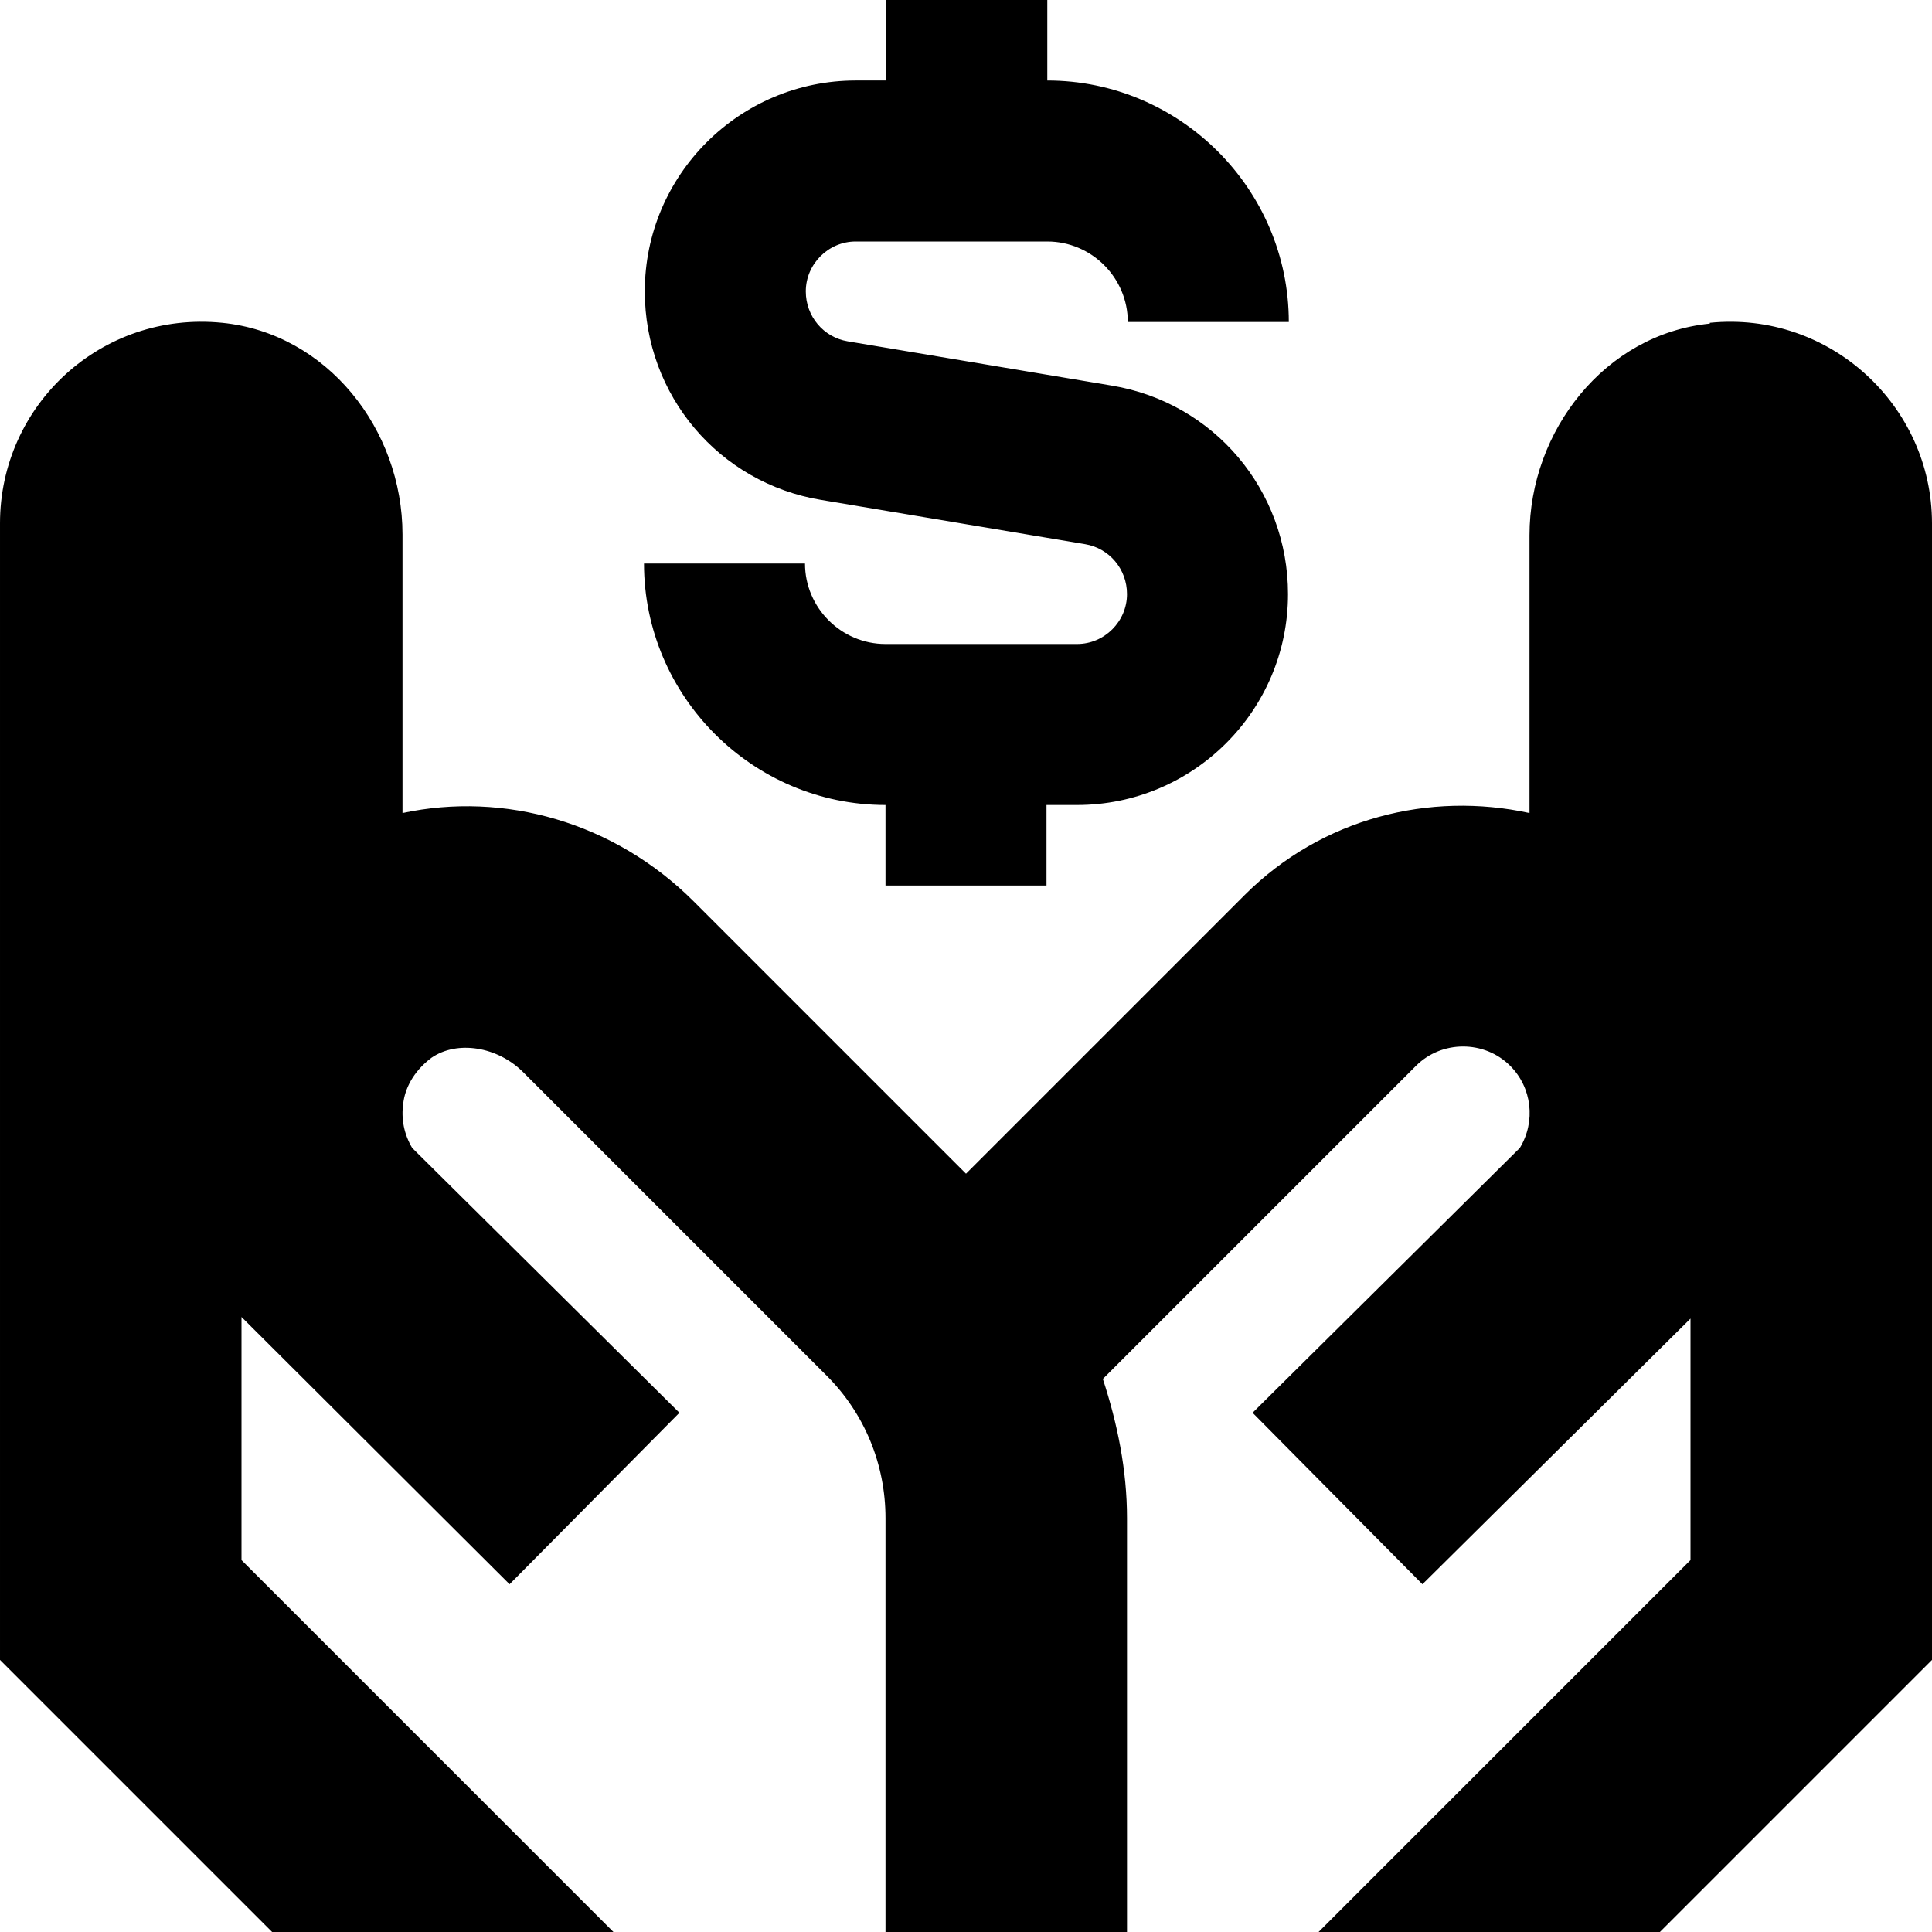
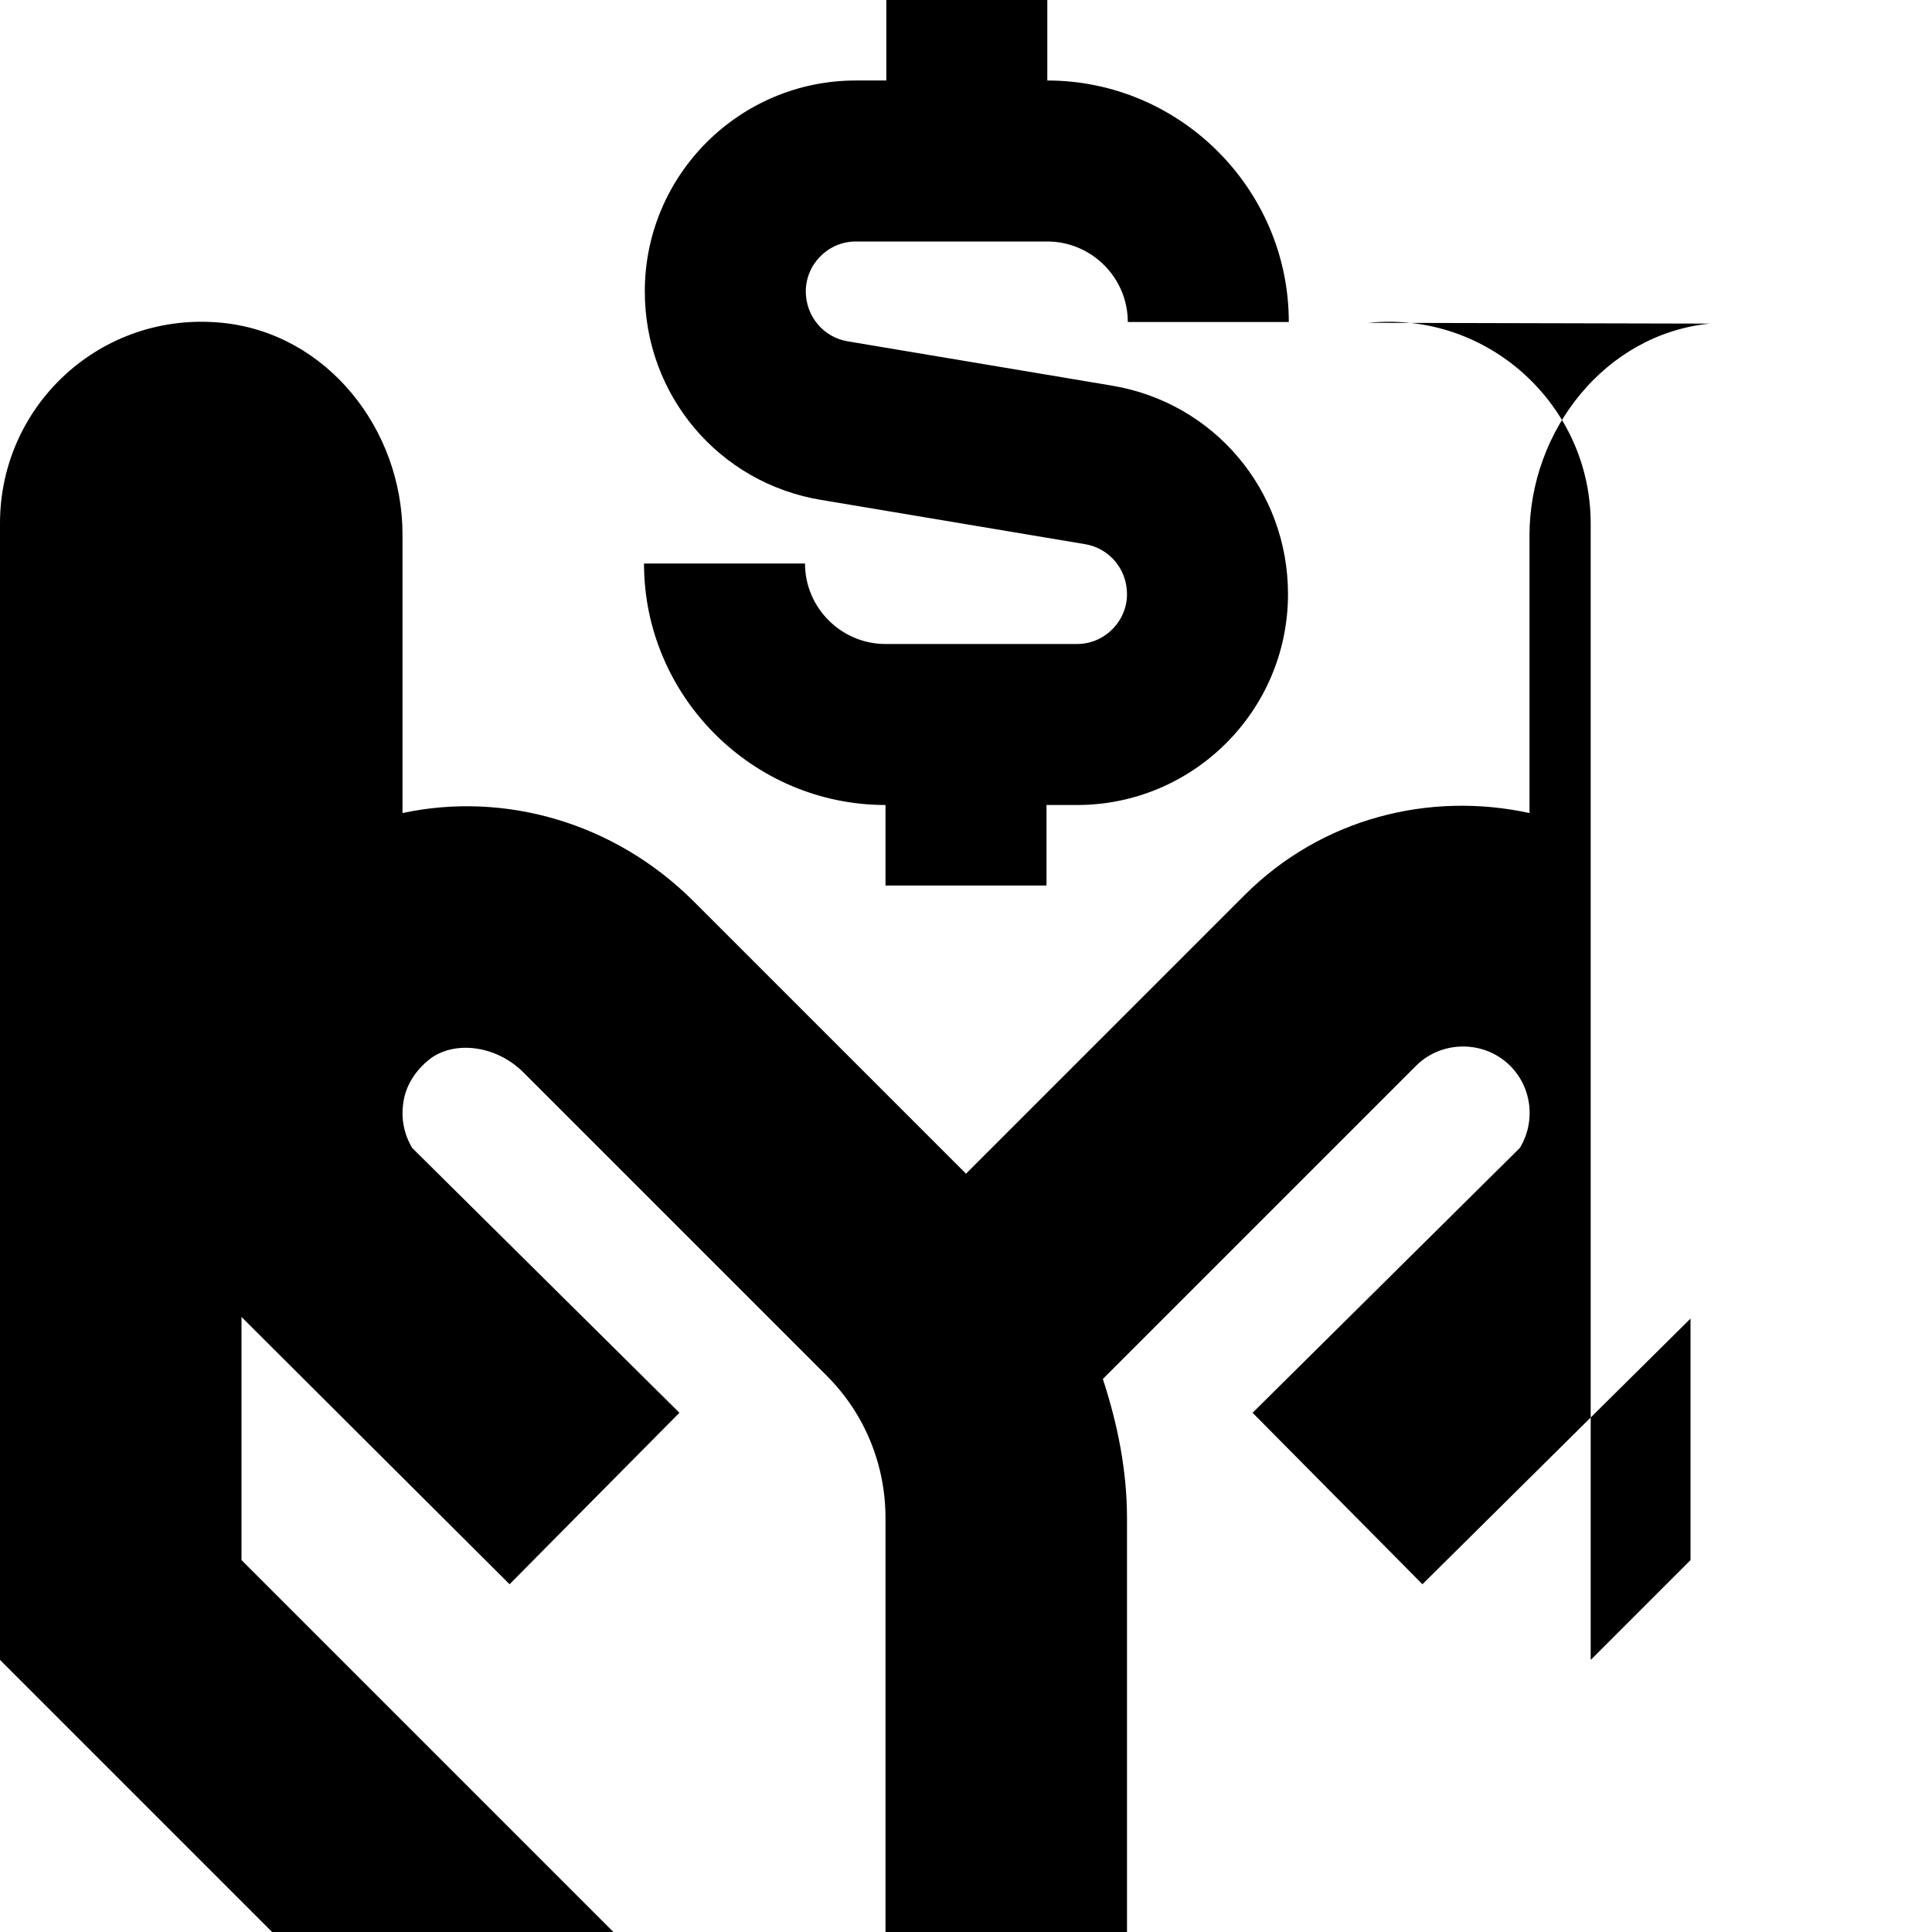
<svg xmlns="http://www.w3.org/2000/svg" id="Layer_1" data-name="Layer 1" viewBox="0 0 24 24" width="512" height="512">
-   <path d="M14,7.38c0-.31-.22-.57-.52-.62l-3.28-.55c-1.27-.21-2.19-1.3-2.19-2.59,0-1.45,1.18-2.62,2.62-2.62h.38V0h2V1c1.65,0,3,1.35,3,3h-2c0-.55-.45-1-1-1h-2.38c-.34,0-.62,.28-.62,.62,0,.31,.22,.57,.52,.62l3.28,.55c1.27,.21,2.19,1.3,2.19,2.59,0,1.45-1.18,2.62-2.62,2.62h-.38v1h-2v-1c-1.65,0-3-1.35-3-3h2c0,.55,.45,1,1,1h2.38c.34,0,.62-.28,.62-.62Zm7.24-3.36c-1.3,.13-2.24,1.33-2.24,2.63v3.45c-1.24-.27-2.58,.06-3.54,1.02l-3.46,3.46-3.38-3.38c-.99-.99-2.36-1.37-3.62-1.1v-3.46c0-1.31-.94-2.5-2.24-2.63-1.5-.15-2.76,1.02-2.76,2.49v14.12l3.38,3.38H7.62l-4.62-4.62v-3.02l3.33,3.32,2.11-2.13-3.32-3.29c-.1-.17-.14-.36-.11-.56,.02-.16,.11-.38,.35-.56,.32-.22,.82-.14,1.14,.18l3.77,3.77c.47,.47,.73,1.1,.73,1.77v5.14h3v-5.14c0-.6-.12-1.18-.3-1.73l3.89-3.89c.32-.32,.85-.32,1.17,0,.27,.27,.32,.69,.12,1.02l-3.32,3.29,2.11,2.13,3.33-3.3v3l-4.62,4.62h4.24l3.38-3.38V6.5c0-1.46-1.27-2.64-2.76-2.49Z" />
+   <path d="M14,7.38c0-.31-.22-.57-.52-.62l-3.28-.55c-1.27-.21-2.19-1.3-2.19-2.59,0-1.45,1.18-2.62,2.62-2.62h.38V0h2V1c1.65,0,3,1.35,3,3h-2c0-.55-.45-1-1-1h-2.38c-.34,0-.62,.28-.62,.62,0,.31,.22,.57,.52,.62l3.28,.55c1.27,.21,2.19,1.3,2.19,2.59,0,1.45-1.18,2.62-2.62,2.62h-.38v1h-2v-1c-1.65,0-3-1.35-3-3h2c0,.55,.45,1,1,1h2.38c.34,0,.62-.28,.62-.62Zm7.24-3.36c-1.3,.13-2.24,1.33-2.24,2.63v3.45c-1.24-.27-2.58,.06-3.54,1.02l-3.46,3.46-3.38-3.38c-.99-.99-2.36-1.37-3.62-1.1v-3.46c0-1.31-.94-2.5-2.24-2.63-1.5-.15-2.76,1.02-2.76,2.49v14.12l3.38,3.38H7.62l-4.62-4.62v-3.02l3.33,3.32,2.11-2.13-3.32-3.29c-.1-.17-.14-.36-.11-.56,.02-.16,.11-.38,.35-.56,.32-.22,.82-.14,1.14,.18l3.77,3.77c.47,.47,.73,1.1,.73,1.77v5.14h3v-5.14c0-.6-.12-1.18-.3-1.73l3.89-3.89c.32-.32,.85-.32,1.17,0,.27,.27,.32,.69,.12,1.02l-3.32,3.29,2.11,2.13,3.33-3.3v3l-4.62,4.62l3.38-3.38V6.5c0-1.46-1.27-2.64-2.76-2.49Z" />
</svg>